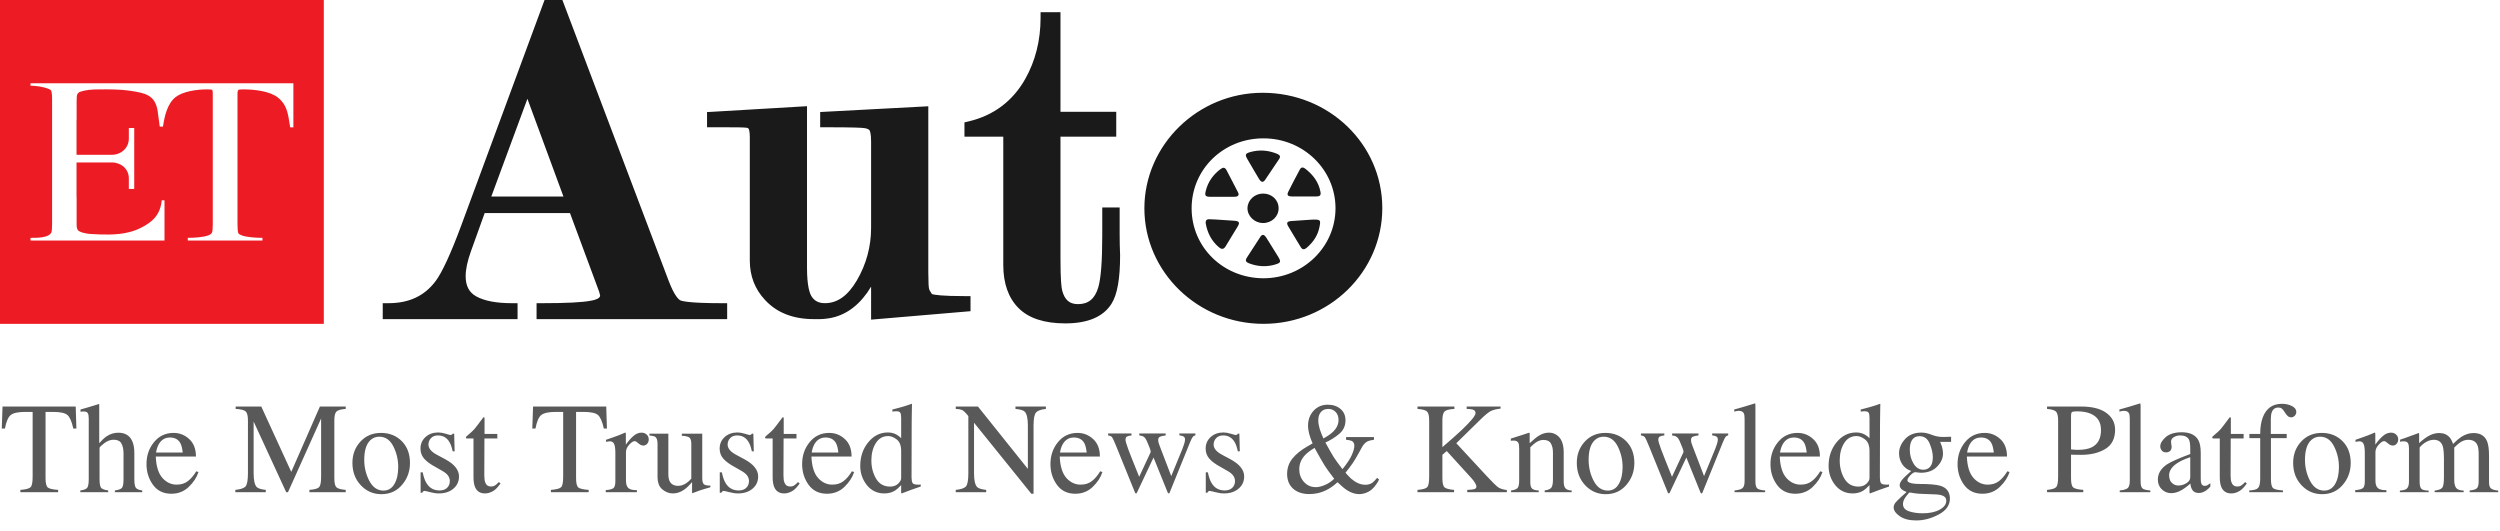
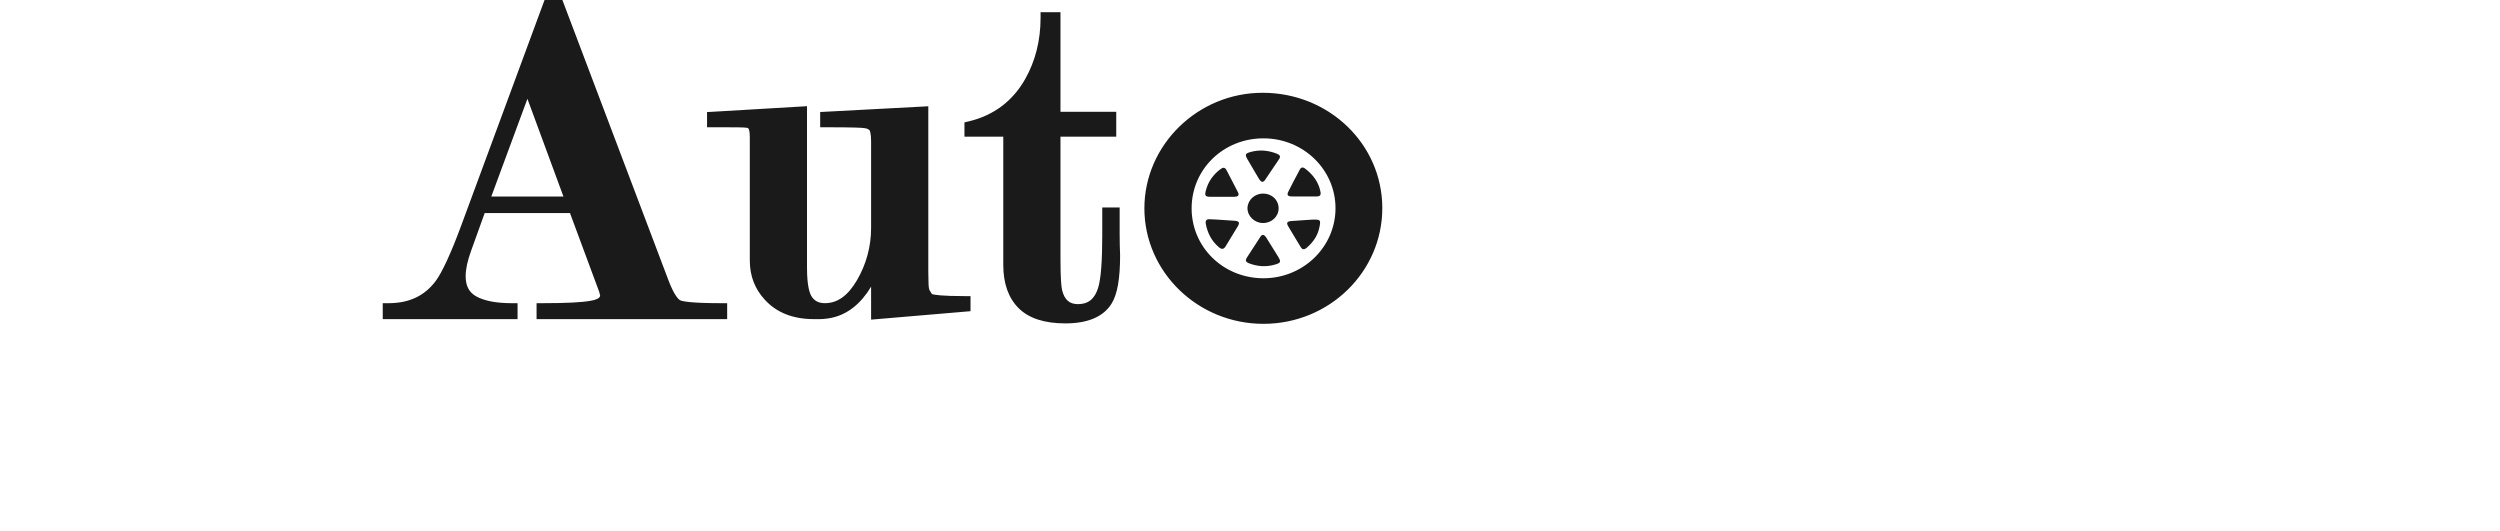
<svg xmlns="http://www.w3.org/2000/svg" width="193" height="41" viewBox="0 0 193 41" fill="none">
-   <path fill-rule="evenodd" clip-rule="evenodd" d="M0 25H24.998V0H0V25ZM8.627 11.951H6.102H5.908V9.232H5.915V7.81C5.915 7.449 5.936 7.359 5.97 7.276C6.012 7.193 6.088 7.116 6.199 7.082C6.595 6.943 7.108 6.901 7.628 6.901C8.454 6.894 9.294 6.894 10.029 7.005C11.194 7.179 11.965 7.325 12.166 8.538C12.195 8.724 12.221 8.927 12.249 9.149C12.274 9.342 12.3 9.55 12.332 9.773H12.582C12.7 8.982 12.908 8.011 13.553 7.498C14.108 7.061 15.177 6.901 15.961 6.901C16.174 6.901 16.299 6.908 16.336 6.922C16.405 6.943 16.426 6.978 16.426 7.304V17.306C16.426 17.658 16.405 17.875 16.363 17.959C16.322 18.042 16.232 18.111 16.093 18.167C15.69 18.326 14.934 18.361 14.497 18.361V18.569H20.262V18.361C19.826 18.361 19.055 18.326 18.653 18.167C18.509 18.111 18.426 18.058 18.403 18.007C18.357 17.905 18.334 17.672 18.334 17.306V7.283C18.334 7.007 18.366 6.979 18.413 6.94C18.414 6.939 18.416 6.937 18.417 6.936C18.44 6.913 18.572 6.901 18.812 6.901C19.694 6.901 20.838 7.054 21.428 7.512C22.133 8.047 22.235 8.728 22.382 9.703C22.386 9.726 22.389 9.75 22.392 9.773C22.392 9.792 22.395 9.81 22.399 9.829H22.649V9.766V6.43H2.355V6.617C2.765 6.617 3.348 6.7 3.715 6.846C3.845 6.892 3.921 6.941 3.944 6.992C3.995 7.079 4.021 7.306 4.021 7.671V17.306C4.021 17.658 4 17.875 3.958 17.959C3.745 18.371 2.831 18.364 2.436 18.361C2.406 18.361 2.379 18.361 2.355 18.361V18.569H12.7V15.468H12.485C12.374 16.627 11.722 17.175 10.827 17.612C10.542 17.757 10.244 17.855 9.939 17.931C8.974 18.167 7.968 18.118 6.983 18.063C6.768 18.056 6.095 17.945 5.991 17.737C5.986 17.723 5.98 17.71 5.975 17.697C5.944 17.627 5.915 17.559 5.915 17.306V15.232H5.908V12.541H7.053H7.948H8.627C9.349 12.541 9.946 13.04 9.946 13.769V14.351C9.95 14.425 9.95 14.504 9.946 14.587H10.362V9.884H9.946V9.926V10.696C9.946 11.424 9.349 11.951 8.627 11.951Z" fill="#ED1C24" />
  <path fill-rule="evenodd" clip-rule="evenodd" d="M41.423 24.637H56.137V23.406H55.687C53.251 23.406 52.662 23.251 52.517 23.184C52.399 23.123 52.067 22.854 51.61 21.651L43.465 0.128L43.416 0H42.039L35.603 17.42C34.8 19.586 34.135 21.018 33.637 21.691C32.772 22.848 31.582 23.406 29.99 23.406H29.547V24.637H39.956V23.406H39.506C38.322 23.406 37.395 23.231 36.765 22.881C36.205 22.565 35.949 22.067 35.949 21.321C35.949 20.79 36.087 20.137 36.364 19.377L37.416 16.451H44.004L46.261 22.538L46.33 22.814C46.33 23.036 45.956 23.157 45.638 23.211C44.973 23.345 43.707 23.406 41.866 23.406H41.423V24.637ZM43.499 15.174H37.928L40.717 7.627L43.499 15.174ZM67.249 22.127V24.676L74.924 24.024V22.86H74.475C72.689 22.86 72.121 22.759 71.948 22.705L71.775 22.43C71.761 22.41 71.699 22.288 71.685 21.966C71.672 21.652 71.665 21.34 71.665 21.031V8.204L63.318 8.648V9.825H63.761C65.879 9.825 66.55 9.859 66.744 9.893C66.938 9.92 67.062 9.98 67.132 10.061C67.132 10.063 67.133 10.065 67.135 10.069C67.157 10.113 67.249 10.301 67.249 10.922V17.58C67.249 19.04 66.875 20.405 66.149 21.649C65.45 22.833 64.647 23.405 63.685 23.405C63.235 23.405 62.917 23.257 62.688 22.934C62.508 22.685 62.301 22.093 62.301 20.668V8.198L54.785 8.642L54.584 8.648V9.825H55.899C56.826 9.825 57.401 9.832 57.608 9.859C57.726 9.866 57.768 9.906 57.795 9.94C57.795 9.94 57.796 9.942 57.798 9.946L57.798 9.946C57.813 9.977 57.885 10.127 57.885 10.592V20.116C57.885 21.293 58.273 22.315 59.048 23.143C59.955 24.138 61.228 24.636 62.827 24.636H63.277C63.457 24.636 63.623 24.622 63.775 24.602C65.028 24.468 66.093 23.795 66.945 22.598C67.051 22.445 67.152 22.288 67.249 22.127ZM74.456 9.449V9.974V10.081V10.552H77.453V20.453C77.453 21.878 77.848 22.995 78.623 23.775C79.405 24.569 80.623 24.966 82.243 24.966C83.98 24.966 85.177 24.454 85.807 23.452C86.257 22.739 86.472 21.522 86.472 19.706C86.451 19.188 86.437 18.657 86.437 18.125V16.014H85.094V18.193C85.094 20.163 84.99 21.509 84.783 22.195C84.52 23.069 84.022 23.479 83.225 23.479C82.568 23.479 82.194 23.156 82.001 22.43C81.938 22.188 81.869 21.569 81.869 19.988V10.552H86.174V8.629H81.869V0.941H80.332V1.378C80.332 3.12 79.931 4.714 79.142 6.106C78.173 7.815 76.706 8.911 74.796 9.368L74.456 9.449ZM97.55 25C92.484 25.007 88.353 21.005 88.346 16.088C88.346 11.199 92.464 7.163 97.467 7.163C102.589 7.156 106.707 11.118 106.714 16.055C106.72 20.985 102.623 24.993 97.55 25ZM91.993 16.082C91.993 19.081 94.429 21.469 97.523 21.482C100.602 21.489 103.101 19.068 103.101 16.075C103.101 13.095 100.623 10.687 97.557 10.681C94.457 10.667 91.993 13.062 91.993 16.082ZM97.504 17.217C98.169 17.223 98.709 16.719 98.709 16.087C98.715 15.441 98.189 14.943 97.511 14.943C96.86 14.943 96.32 15.441 96.306 16.06C96.293 16.679 96.847 17.217 97.504 17.217ZM94.281 15.193H93.465C93.049 15.193 92.987 15.112 93.091 14.715C93.264 14.029 93.651 13.485 94.226 13.054C94.42 12.906 94.565 12.913 94.683 13.128C94.802 13.36 94.923 13.589 95.043 13.819C95.222 14.161 95.402 14.503 95.576 14.85C95.707 15.112 95.52 15.186 95.306 15.193C95.08 15.197 94.85 15.196 94.622 15.194C94.508 15.194 94.394 15.193 94.281 15.193ZM96.5 12.63C96.567 12.745 96.635 12.859 96.701 12.973C96.767 13.084 96.831 13.196 96.895 13.308L96.895 13.308L96.895 13.308L96.895 13.308L96.896 13.308L96.896 13.308C96.999 13.488 97.102 13.667 97.213 13.841C97.331 14.016 97.483 14.144 97.656 13.902C98.023 13.37 98.383 12.832 98.743 12.287C98.881 12.086 98.812 11.965 98.584 11.87C97.912 11.601 97.234 11.541 96.534 11.736C96.133 11.85 96.098 11.938 96.299 12.287C96.365 12.402 96.432 12.516 96.5 12.63ZM98.275 19.176C98.344 19.291 98.415 19.403 98.486 19.516C98.557 19.629 98.628 19.741 98.697 19.856C98.904 20.205 98.87 20.293 98.468 20.414C97.776 20.629 97.091 20.582 96.419 20.326C96.184 20.239 96.122 20.111 96.246 19.91L96.38 19.7L96.381 19.699C96.688 19.219 96.991 18.745 97.305 18.275C97.465 18.026 97.624 18.147 97.742 18.322C97.85 18.486 97.951 18.651 98.052 18.817L98.053 18.818L98.053 18.818L98.053 18.819L98.053 18.819C98.126 18.939 98.199 19.058 98.275 19.176ZM101.871 17.487C101.968 16.976 101.941 16.935 101.29 16.956C101.106 16.969 100.905 16.982 100.693 16.995C100.377 17.014 100.037 17.035 99.698 17.063C99.359 17.09 99.289 17.198 99.456 17.48C99.671 17.853 99.897 18.223 100.124 18.593C100.224 18.758 100.325 18.922 100.425 19.088C100.542 19.276 100.681 19.29 100.861 19.142C101.387 18.698 101.747 18.166 101.871 17.487ZM93.766 16.941C93.938 16.953 94.11 16.963 94.283 16.974L94.283 16.974C94.619 16.995 94.955 17.016 95.288 17.042C95.676 17.069 95.731 17.184 95.545 17.493C95.416 17.705 95.287 17.916 95.157 18.128L95.157 18.128C94.979 18.419 94.8 18.71 94.624 19.006C94.472 19.255 94.319 19.275 94.091 19.08C93.523 18.596 93.219 17.984 93.087 17.278C93.046 17.022 93.143 16.901 93.413 16.928L93.413 16.928C93.53 16.935 93.648 16.941 93.766 16.941ZM100.371 15.168C100.477 15.167 100.584 15.166 100.69 15.166H101.645C101.888 15.166 101.991 15.072 101.943 14.823C101.804 14.056 101.361 13.478 100.745 13.007C100.579 12.886 100.441 12.906 100.344 13.094C100.312 13.154 100.28 13.214 100.248 13.274C99.981 13.774 99.712 14.278 99.465 14.783C99.326 15.058 99.409 15.159 99.728 15.166C99.94 15.171 100.156 15.169 100.371 15.168Z" fill="#1A1A1A" />
-   <path d="M0.195 31.384H5.845L5.898 33.083H5.659C5.542 32.549 5.392 32.203 5.21 32.043C5.031 31.88 4.652 31.799 4.072 31.799H3.516V36.916C3.516 37.303 3.576 37.544 3.696 37.639C3.817 37.73 4.08 37.79 4.487 37.819V38H1.572V37.819C1.995 37.787 2.259 37.717 2.363 37.609C2.467 37.502 2.52 37.232 2.52 36.799V31.799H1.963C1.41 31.799 1.032 31.879 0.83 32.038C0.632 32.198 0.482 32.546 0.381 33.083H0.137L0.195 31.384ZM6.201 37.863C6.468 37.828 6.642 37.762 6.724 37.668C6.808 37.57 6.851 37.342 6.851 36.984V32.297C6.851 32.115 6.826 31.981 6.777 31.896C6.732 31.809 6.618 31.765 6.436 31.765C6.4 31.765 6.364 31.768 6.328 31.774C6.296 31.778 6.258 31.783 6.216 31.789V31.613C6.359 31.571 6.535 31.52 6.743 31.462C6.955 31.4 7.101 31.356 7.183 31.33L7.651 31.184L7.661 31.218V34.216C7.866 33.981 8.049 33.809 8.208 33.698C8.494 33.503 8.804 33.405 9.136 33.405C9.663 33.405 10.023 33.627 10.215 34.069C10.319 34.304 10.371 34.611 10.371 34.992V36.984C10.371 37.329 10.41 37.554 10.488 37.658C10.57 37.762 10.734 37.831 10.981 37.863V38H8.867V37.863C9.15 37.824 9.333 37.758 9.414 37.663C9.495 37.569 9.536 37.342 9.536 36.984V35.007C9.536 34.691 9.482 34.435 9.375 34.24C9.271 34.045 9.072 33.947 8.779 33.947C8.525 33.947 8.28 34.038 8.042 34.221C7.804 34.403 7.686 34.522 7.686 34.577V36.984C7.686 37.349 7.728 37.577 7.812 37.668C7.897 37.759 8.078 37.824 8.354 37.863V38H6.201V37.863ZM13.403 33.42C13.862 33.42 14.264 33.579 14.609 33.898C14.954 34.214 15.127 34.663 15.127 35.246H12.026C12.059 36.001 12.23 36.551 12.539 36.897C12.848 37.242 13.214 37.414 13.638 37.414C13.979 37.414 14.268 37.325 14.502 37.145C14.736 36.967 14.953 36.713 15.151 36.384L15.322 36.442C15.189 36.856 14.938 37.238 14.57 37.59C14.206 37.941 13.758 38.117 13.227 38.117C12.616 38.117 12.142 37.886 11.807 37.424C11.475 36.962 11.309 36.429 11.309 35.827C11.309 35.173 11.502 34.608 11.89 34.133C12.277 33.658 12.782 33.42 13.403 33.42ZM13.12 33.776C12.749 33.776 12.466 33.941 12.271 34.27C12.166 34.445 12.091 34.667 12.046 34.934H14.106C14.071 34.608 14.009 34.366 13.921 34.206C13.761 33.92 13.495 33.776 13.12 33.776ZM18.169 37.819C18.582 37.777 18.848 37.684 18.965 37.541C19.082 37.395 19.141 37.058 19.141 36.53V32.468C19.141 32.106 19.084 31.872 18.97 31.765C18.856 31.654 18.597 31.589 18.193 31.569V31.384H20.171L22.485 36.428L24.697 31.384H26.689V31.569C26.318 31.595 26.079 31.664 25.972 31.774C25.864 31.882 25.811 32.113 25.811 32.468V36.916C25.811 37.281 25.864 37.515 25.972 37.619C26.079 37.72 26.318 37.787 26.689 37.819V38H23.887V37.819C24.29 37.787 24.541 37.715 24.639 37.605C24.74 37.491 24.79 37.222 24.79 36.799V32.307L22.231 38H22.095L19.58 32.541V36.53C19.58 37.077 19.66 37.434 19.819 37.6C19.924 37.707 20.156 37.78 20.518 37.819V38H18.169V37.819ZM27.207 35.734C27.207 35.087 27.412 34.54 27.822 34.094C28.236 33.645 28.766 33.42 29.414 33.42C30.059 33.42 30.592 33.632 31.016 34.055C31.439 34.478 31.65 35.041 31.65 35.744C31.65 36.392 31.445 36.955 31.035 37.434C30.625 37.912 30.094 38.151 29.443 38.151C28.818 38.151 28.289 37.922 27.856 37.463C27.424 37.004 27.207 36.428 27.207 35.734ZM29.277 33.713C29.02 33.713 28.797 33.797 28.608 33.967C28.283 34.263 28.12 34.774 28.12 35.5C28.12 36.079 28.25 36.62 28.511 37.121C28.774 37.622 29.139 37.873 29.605 37.873C29.969 37.873 30.249 37.705 30.444 37.37C30.643 37.035 30.742 36.595 30.742 36.052C30.742 35.489 30.617 34.958 30.366 34.46C30.116 33.962 29.753 33.713 29.277 33.713ZM32.471 36.462H32.632C32.707 36.833 32.808 37.118 32.935 37.316C33.162 37.681 33.496 37.863 33.935 37.863C34.18 37.863 34.372 37.797 34.512 37.663C34.655 37.526 34.727 37.351 34.727 37.136C34.727 36.999 34.686 36.867 34.605 36.74C34.523 36.613 34.38 36.49 34.175 36.369L33.628 36.057C33.227 35.842 32.933 35.625 32.744 35.407C32.555 35.189 32.461 34.932 32.461 34.636C32.461 34.271 32.591 33.972 32.852 33.737C33.112 33.503 33.439 33.386 33.833 33.386C34.005 33.386 34.194 33.418 34.399 33.483C34.608 33.548 34.725 33.581 34.751 33.581C34.81 33.581 34.852 33.573 34.878 33.557C34.904 33.54 34.927 33.514 34.946 33.478H35.063L35.098 34.841H34.946C34.881 34.525 34.793 34.279 34.683 34.103C34.481 33.778 34.19 33.615 33.809 33.615C33.581 33.615 33.402 33.685 33.272 33.825C33.141 33.965 33.076 34.13 33.076 34.318C33.076 34.618 33.301 34.885 33.75 35.119L34.395 35.466C35.088 35.843 35.435 36.283 35.435 36.784C35.435 37.168 35.29 37.482 35 37.727C34.714 37.971 34.338 38.093 33.872 38.093C33.677 38.093 33.455 38.06 33.208 37.995C32.961 37.93 32.814 37.898 32.769 37.898C32.73 37.898 32.695 37.912 32.666 37.941C32.637 37.967 32.614 38 32.598 38.039H32.471V36.462ZM38.394 33.498V33.85H37.398L37.388 36.662C37.388 36.91 37.409 37.097 37.451 37.224C37.529 37.448 37.682 37.56 37.91 37.56C38.027 37.56 38.128 37.533 38.213 37.477C38.301 37.422 38.4 37.334 38.511 37.214L38.638 37.321L38.53 37.468C38.361 37.696 38.182 37.857 37.993 37.951C37.804 38.046 37.622 38.093 37.446 38.093C37.062 38.093 36.802 37.922 36.665 37.58C36.59 37.395 36.553 37.137 36.553 36.809V33.85H36.02C36.004 33.84 35.991 33.83 35.981 33.82C35.975 33.81 35.972 33.797 35.972 33.781C35.972 33.749 35.978 33.724 35.991 33.708C36.008 33.688 36.055 33.646 36.133 33.581C36.357 33.395 36.519 33.246 36.616 33.132C36.717 33.015 36.952 32.709 37.319 32.214C37.362 32.214 37.386 32.217 37.393 32.224C37.402 32.23 37.407 32.255 37.407 32.297V33.498H38.394ZM41.152 31.384H46.802L46.855 33.083H46.616C46.499 32.549 46.349 32.203 46.167 32.043C45.988 31.88 45.609 31.799 45.029 31.799H44.473V36.916C44.473 37.303 44.533 37.544 44.653 37.639C44.774 37.73 45.037 37.79 45.444 37.819V38H42.529V37.819C42.953 37.787 43.216 37.717 43.32 37.609C43.425 37.502 43.477 37.232 43.477 36.799V31.799H42.92C42.367 31.799 41.989 31.879 41.787 32.038C41.589 32.198 41.439 32.546 41.338 33.083H41.094L41.152 31.384ZM46.763 37.839C47.062 37.813 47.261 37.761 47.358 37.683C47.456 37.601 47.505 37.43 47.505 37.17V34.968C47.505 34.645 47.474 34.416 47.412 34.279C47.353 34.139 47.245 34.069 47.085 34.069C47.052 34.069 47.008 34.074 46.953 34.084C46.901 34.09 46.846 34.1 46.787 34.113V33.952C46.973 33.887 47.163 33.82 47.358 33.752C47.554 33.684 47.689 33.635 47.764 33.605C47.926 33.544 48.094 33.474 48.267 33.395C48.289 33.395 48.302 33.404 48.306 33.42C48.312 33.436 48.315 33.47 48.315 33.523V34.323C48.524 34.033 48.724 33.807 48.916 33.645C49.111 33.482 49.313 33.4 49.522 33.4C49.688 33.4 49.823 33.451 49.927 33.552C50.031 33.649 50.083 33.773 50.083 33.923C50.083 34.056 50.042 34.169 49.961 34.26C49.883 34.351 49.783 34.397 49.663 34.397C49.539 34.397 49.414 34.34 49.287 34.226C49.163 34.112 49.066 34.055 48.994 34.055C48.88 34.055 48.74 34.148 48.574 34.333C48.408 34.515 48.325 34.704 48.325 34.899V37.102C48.325 37.382 48.39 37.577 48.52 37.688C48.651 37.795 48.867 37.845 49.17 37.839V38H46.763V37.839ZM51.597 33.478V36.603C51.597 36.825 51.628 37.002 51.69 37.136C51.81 37.383 52.031 37.507 52.353 37.507C52.575 37.507 52.791 37.434 53.003 37.287C53.123 37.206 53.245 37.093 53.369 36.95V34.274C53.369 34.024 53.32 33.859 53.223 33.781C53.125 33.703 52.93 33.656 52.637 33.64V33.478H54.214V36.916C54.214 37.137 54.253 37.29 54.331 37.375C54.412 37.456 54.582 37.492 54.839 37.482V37.619C54.66 37.668 54.528 37.705 54.443 37.731C54.359 37.754 54.217 37.798 54.019 37.863C53.934 37.893 53.748 37.963 53.462 38.073C53.446 38.073 53.436 38.065 53.433 38.049C53.429 38.036 53.428 38.02 53.428 38V37.214C53.206 37.477 53.005 37.673 52.822 37.8C52.546 37.995 52.253 38.093 51.943 38.093C51.66 38.093 51.393 37.992 51.143 37.79C50.889 37.592 50.762 37.258 50.762 36.789V34.255C50.762 33.995 50.706 33.82 50.596 33.732C50.524 33.677 50.371 33.638 50.137 33.615V33.478H51.597ZM55.566 36.462H55.727C55.802 36.833 55.903 37.118 56.03 37.316C56.258 37.681 56.592 37.863 57.031 37.863C57.275 37.863 57.467 37.797 57.607 37.663C57.751 37.526 57.822 37.351 57.822 37.136C57.822 36.999 57.782 36.867 57.7 36.74C57.619 36.613 57.476 36.49 57.27 36.369L56.724 36.057C56.323 35.842 56.029 35.625 55.84 35.407C55.651 35.189 55.557 34.932 55.557 34.636C55.557 34.271 55.687 33.972 55.947 33.737C56.208 33.503 56.535 33.386 56.929 33.386C57.101 33.386 57.29 33.418 57.495 33.483C57.703 33.548 57.821 33.581 57.847 33.581C57.905 33.581 57.948 33.573 57.974 33.557C58 33.54 58.023 33.514 58.042 33.478H58.159L58.193 34.841H58.042C57.977 34.525 57.889 34.279 57.778 34.103C57.577 33.778 57.285 33.615 56.904 33.615C56.676 33.615 56.497 33.685 56.367 33.825C56.237 33.965 56.172 34.13 56.172 34.318C56.172 34.618 56.397 34.885 56.846 35.119L57.49 35.466C58.184 35.843 58.53 36.283 58.53 36.784C58.53 37.168 58.385 37.482 58.096 37.727C57.809 37.971 57.433 38.093 56.968 38.093C56.773 38.093 56.551 38.06 56.304 37.995C56.056 37.93 55.91 37.898 55.864 37.898C55.825 37.898 55.791 37.912 55.762 37.941C55.732 37.967 55.71 38 55.693 38.039H55.566V36.462ZM61.489 33.498V33.85H60.493L60.483 36.662C60.483 36.91 60.505 37.097 60.547 37.224C60.625 37.448 60.778 37.56 61.006 37.56C61.123 37.56 61.224 37.533 61.309 37.477C61.397 37.422 61.496 37.334 61.606 37.214L61.733 37.321L61.626 37.468C61.457 37.696 61.278 37.857 61.089 37.951C60.9 38.046 60.718 38.093 60.542 38.093C60.158 38.093 59.898 37.922 59.761 37.58C59.686 37.395 59.648 37.137 59.648 36.809V33.85H59.116C59.1 33.84 59.087 33.83 59.077 33.82C59.071 33.81 59.067 33.797 59.067 33.781C59.067 33.749 59.074 33.724 59.087 33.708C59.103 33.688 59.15 33.646 59.228 33.581C59.453 33.395 59.614 33.246 59.712 33.132C59.813 33.015 60.047 32.709 60.415 32.214C60.457 32.214 60.482 32.217 60.488 32.224C60.498 32.23 60.503 32.255 60.503 32.297V33.498H61.489ZM64.019 33.42C64.478 33.42 64.88 33.579 65.225 33.898C65.57 34.214 65.742 34.663 65.742 35.246H62.642C62.674 36.001 62.845 36.551 63.154 36.897C63.464 37.242 63.83 37.414 64.253 37.414C64.595 37.414 64.883 37.325 65.117 37.145C65.352 36.967 65.568 36.713 65.767 36.384L65.938 36.442C65.804 36.856 65.553 37.238 65.186 37.59C64.821 37.941 64.373 38.117 63.843 38.117C63.231 38.117 62.757 37.886 62.422 37.424C62.09 36.962 61.924 36.429 61.924 35.827C61.924 35.173 62.117 34.608 62.505 34.133C62.892 33.658 63.397 33.42 64.019 33.42ZM63.735 33.776C63.364 33.776 63.081 33.941 62.886 34.27C62.782 34.445 62.707 34.667 62.661 34.934H64.722C64.686 34.608 64.624 34.366 64.536 34.206C64.377 33.92 64.11 33.776 63.735 33.776ZM68.54 33.386C68.778 33.386 68.996 33.438 69.194 33.542C69.325 33.61 69.45 33.705 69.57 33.825V32.273C69.57 32.074 69.547 31.937 69.502 31.862C69.46 31.787 69.356 31.75 69.189 31.75C69.15 31.75 69.116 31.752 69.087 31.755C69.058 31.758 68.993 31.765 68.892 31.774V31.613L69.292 31.511C69.439 31.472 69.585 31.431 69.731 31.389C69.878 31.346 70.007 31.306 70.117 31.267C70.169 31.25 70.255 31.219 70.376 31.174L70.405 31.184L70.395 31.696C70.392 31.882 70.389 32.074 70.386 32.273C70.382 32.468 70.381 32.661 70.381 32.853L70.371 36.843C70.371 37.054 70.397 37.203 70.449 37.287C70.501 37.372 70.64 37.414 70.864 37.414C70.9 37.414 70.936 37.414 70.972 37.414C71.007 37.411 71.043 37.406 71.079 37.399V37.56C71.06 37.567 70.824 37.648 70.371 37.805L69.605 38.093L69.57 38.049V37.448C69.388 37.647 69.23 37.788 69.097 37.873C68.859 38.02 68.584 38.093 68.272 38.093C67.718 38.093 67.269 37.88 66.924 37.453C66.582 37.023 66.411 36.527 66.411 35.964C66.411 35.258 66.616 34.652 67.026 34.148C67.44 33.64 67.944 33.386 68.54 33.386ZM68.721 37.565C68.975 37.565 69.18 37.491 69.336 37.341C69.492 37.191 69.57 37.05 69.57 36.916V34.821C69.57 34.398 69.456 34.1 69.228 33.928C69.004 33.752 68.784 33.664 68.569 33.664C68.159 33.664 67.84 33.846 67.612 34.211C67.384 34.572 67.27 35.018 67.27 35.549C67.27 36.073 67.391 36.54 67.632 36.95C67.876 37.36 68.239 37.565 68.721 37.565ZM73.784 37.819C74.198 37.777 74.463 37.684 74.58 37.541C74.697 37.395 74.756 37.058 74.756 36.53V32.121L74.619 31.96C74.473 31.787 74.347 31.682 74.243 31.643C74.142 31.6 73.989 31.576 73.784 31.569V31.384H75.498L79.351 36.198V32.853C79.351 32.303 79.269 31.945 79.106 31.779C78.999 31.672 78.761 31.602 78.394 31.569V31.384H80.742V31.569C80.361 31.608 80.107 31.701 79.981 31.848C79.853 31.994 79.79 32.329 79.79 32.853V38.117H79.619L75.195 32.634V36.53C75.195 37.077 75.275 37.434 75.435 37.6C75.539 37.707 75.772 37.78 76.133 37.819V38H73.784V37.819ZM83.189 33.42C83.647 33.42 84.049 33.579 84.394 33.898C84.74 34.214 84.912 34.663 84.912 35.246H81.811C81.844 36.001 82.015 36.551 82.324 36.897C82.633 37.242 83 37.414 83.423 37.414C83.765 37.414 84.053 37.325 84.287 37.145C84.522 36.967 84.738 36.713 84.936 36.384L85.107 36.442C84.974 36.856 84.723 37.238 84.356 37.59C83.991 37.941 83.543 38.117 83.013 38.117C82.401 38.117 81.927 37.886 81.592 37.424C81.26 36.962 81.094 36.429 81.094 35.827C81.094 35.173 81.287 34.608 81.675 34.133C82.062 33.658 82.567 33.42 83.189 33.42ZM82.905 33.776C82.534 33.776 82.251 33.941 82.056 34.27C81.951 34.445 81.877 34.667 81.831 34.934H83.892C83.856 34.608 83.794 34.366 83.706 34.206C83.546 33.92 83.28 33.776 82.905 33.776ZM89.99 33.615C89.795 33.638 89.65 33.671 89.556 33.713C89.461 33.755 89.414 33.84 89.414 33.967C89.414 34.035 89.424 34.107 89.443 34.182C89.466 34.253 89.495 34.338 89.531 34.435L90.42 36.755L91.289 34.636C91.328 34.545 91.37 34.426 91.416 34.279C91.462 34.13 91.484 34.017 91.484 33.942C91.484 33.822 91.447 33.741 91.372 33.698C91.297 33.656 91.188 33.625 91.045 33.605V33.464H92.285V33.605C92.204 33.622 92.137 33.661 92.085 33.723C92.033 33.785 91.96 33.931 91.865 34.162L90.303 38.015C90.29 38.044 90.278 38.065 90.269 38.078C90.259 38.091 90.244 38.098 90.225 38.098C90.186 38.078 90.163 38.062 90.156 38.049L89.053 35.319L87.769 38.039C87.762 38.055 87.752 38.068 87.739 38.078C87.73 38.091 87.716 38.098 87.7 38.098C87.661 38.078 87.638 38.062 87.632 38.049L86.172 34.45C86.012 34.056 85.907 33.825 85.855 33.757C85.802 33.685 85.7 33.638 85.547 33.615V33.464H87.353V33.615C87.204 33.628 87.088 33.656 87.007 33.698C86.929 33.737 86.89 33.824 86.89 33.957C86.89 34.051 86.956 34.283 87.09 34.65C87.168 34.862 87.267 35.119 87.388 35.422L87.944 36.809L88.823 34.924L88.833 34.865C88.833 34.8 88.797 34.68 88.726 34.504C88.657 34.325 88.591 34.165 88.525 34.025C88.46 33.879 88.385 33.778 88.301 33.723C88.219 33.664 88.104 33.628 87.954 33.615V33.464H89.99V33.615ZM93.086 36.462H93.247C93.322 36.833 93.423 37.118 93.55 37.316C93.778 37.681 94.111 37.863 94.551 37.863C94.795 37.863 94.987 37.797 95.127 37.663C95.27 37.526 95.342 37.351 95.342 37.136C95.342 36.999 95.301 36.867 95.22 36.74C95.138 36.613 94.995 36.49 94.79 36.369L94.243 36.057C93.843 35.842 93.548 35.625 93.359 35.407C93.171 35.189 93.076 34.932 93.076 34.636C93.076 34.271 93.206 33.972 93.467 33.737C93.727 33.503 94.054 33.386 94.448 33.386C94.621 33.386 94.81 33.418 95.015 33.483C95.223 33.548 95.34 33.581 95.366 33.581C95.425 33.581 95.467 33.573 95.493 33.557C95.519 33.54 95.542 33.514 95.561 33.478H95.679L95.713 34.841H95.561C95.496 34.525 95.409 34.279 95.298 34.103C95.096 33.778 94.805 33.615 94.424 33.615C94.196 33.615 94.017 33.685 93.887 33.825C93.757 33.965 93.691 34.13 93.691 34.318C93.691 34.618 93.916 34.885 94.365 35.119L95.01 35.466C95.703 35.843 96.05 36.283 96.05 36.784C96.05 37.168 95.905 37.482 95.615 37.727C95.329 37.971 94.953 38.093 94.487 38.093C94.292 38.093 94.071 38.06 93.823 37.995C93.576 37.93 93.429 37.898 93.384 37.898C93.345 37.898 93.311 37.912 93.281 37.941C93.252 37.967 93.229 38 93.213 38.039H93.086V36.462ZM102.168 33.85C102.49 33.671 102.733 33.503 102.896 33.347C103.188 33.067 103.335 32.758 103.335 32.419C103.335 32.165 103.26 31.96 103.11 31.804C102.964 31.648 102.777 31.569 102.549 31.569C102.301 31.569 102.109 31.649 101.973 31.809C101.839 31.968 101.772 32.18 101.772 32.443C101.772 32.648 101.808 32.871 101.88 33.112C101.955 33.35 102.051 33.596 102.168 33.85ZM101.592 37.609C101.774 37.609 101.995 37.557 102.256 37.453C102.516 37.349 102.765 37.185 103.003 36.96C102.697 36.569 102.458 36.241 102.285 35.974C102.116 35.707 101.849 35.241 101.484 34.577C101.149 34.776 100.892 34.974 100.713 35.173C100.439 35.479 100.303 35.834 100.303 36.237C100.303 36.608 100.423 36.931 100.664 37.204C100.905 37.474 101.214 37.609 101.592 37.609ZM101.333 34.23C101.291 34.143 101.242 34.022 101.187 33.869C101.131 33.716 101.092 33.592 101.069 33.498C101.043 33.394 101.022 33.29 101.006 33.185C100.99 33.078 100.981 32.974 100.981 32.873C100.981 32.404 101.125 32.015 101.411 31.706C101.698 31.397 102.061 31.242 102.5 31.242C102.9 31.242 103.229 31.351 103.486 31.569C103.743 31.787 103.872 32.08 103.872 32.448C103.872 32.878 103.708 33.23 103.379 33.503C103.05 33.776 102.697 33.996 102.319 34.162C102.606 34.683 102.816 35.051 102.949 35.266C103.086 35.48 103.315 35.798 103.638 36.218C103.983 35.795 104.222 35.433 104.355 35.134C104.489 34.834 104.556 34.595 104.556 34.416C104.556 34.234 104.489 34.108 104.355 34.04C104.271 33.998 104.124 33.968 103.916 33.952V33.742H106.069V33.952C105.851 33.978 105.688 34.017 105.581 34.069C105.405 34.157 105.256 34.315 105.132 34.543L104.878 35.007C104.696 35.339 104.543 35.593 104.419 35.769C104.299 35.944 104.116 36.187 103.872 36.496C104.002 36.649 104.15 36.804 104.316 36.96C104.678 37.269 105.039 37.424 105.4 37.424C105.615 37.424 105.798 37.372 105.947 37.268C106.038 37.203 106.16 37.077 106.313 36.892L106.46 37.009C106.44 37.087 106.372 37.211 106.255 37.38C106.138 37.546 106.025 37.676 105.918 37.77C105.749 37.92 105.552 38.026 105.327 38.088C105.194 38.127 105.063 38.147 104.937 38.147C104.621 38.147 104.308 38.047 103.999 37.849C103.813 37.731 103.566 37.525 103.257 37.228C102.964 37.499 102.668 37.705 102.368 37.849C101.978 38.044 101.548 38.142 101.079 38.142C100.558 38.142 100.142 38.003 99.829 37.727C99.52 37.447 99.365 37.066 99.365 36.584C99.365 36.132 99.504 35.734 99.78 35.393C100.06 35.047 100.451 34.733 100.952 34.45L101.333 34.23ZM109.429 37.819C109.836 37.787 110.088 37.715 110.186 37.605C110.283 37.491 110.332 37.222 110.332 36.799V32.468C110.332 32.106 110.277 31.874 110.166 31.77C110.059 31.662 109.813 31.595 109.429 31.569V31.384H112.28V31.569C111.89 31.589 111.637 31.654 111.523 31.765C111.41 31.875 111.353 32.11 111.353 32.468V34.519C111.968 33.995 112.471 33.548 112.861 33.181C113.561 32.513 113.911 32.085 113.911 31.896C113.911 31.763 113.851 31.675 113.73 31.633C113.613 31.59 113.446 31.569 113.228 31.569V31.384H115.845V31.545C115.526 31.578 115.273 31.641 115.088 31.735C114.906 31.83 114.652 32.036 114.326 32.355L112.427 34.216L114.756 36.73C115.189 37.196 115.483 37.487 115.64 37.605C115.796 37.718 116.025 37.793 116.328 37.829V38H113.271V37.819C113.548 37.81 113.735 37.788 113.833 37.756C113.931 37.72 113.979 37.652 113.979 37.551C113.979 37.495 113.947 37.411 113.882 37.297C113.82 37.183 113.721 37.051 113.584 36.901L111.689 34.821L111.353 35.109V36.916C111.353 37.287 111.408 37.523 111.519 37.624C111.632 37.722 111.878 37.787 112.256 37.819V38H109.429V37.819ZM116.655 37.863C116.886 37.834 117.048 37.777 117.139 37.692C117.233 37.605 117.28 37.411 117.28 37.111V34.636C117.28 34.427 117.261 34.281 117.222 34.196C117.16 34.073 117.033 34.011 116.841 34.011C116.812 34.011 116.781 34.012 116.748 34.016C116.719 34.019 116.681 34.024 116.636 34.03V33.859C116.769 33.82 117.085 33.719 117.583 33.557L118.042 33.405C118.065 33.405 118.078 33.413 118.081 33.43C118.088 33.446 118.091 33.469 118.091 33.498V34.216C118.39 33.936 118.625 33.744 118.794 33.64C119.048 33.48 119.312 33.4 119.585 33.4C119.806 33.4 120.008 33.464 120.19 33.591C120.542 33.838 120.718 34.279 120.718 34.914V37.194C120.718 37.429 120.765 37.598 120.859 37.702C120.954 37.806 121.112 37.86 121.333 37.863V38H119.248V37.863C119.486 37.831 119.652 37.766 119.746 37.668C119.84 37.567 119.888 37.351 119.888 37.019V34.934C119.888 34.654 119.836 34.422 119.731 34.24C119.627 34.055 119.435 33.962 119.155 33.962C118.963 33.962 118.768 34.027 118.569 34.157C118.459 34.232 118.315 34.356 118.14 34.528V37.263C118.14 37.497 118.192 37.655 118.296 37.736C118.4 37.815 118.564 37.857 118.789 37.863V38H116.655V37.863ZM121.729 35.734C121.729 35.087 121.934 34.54 122.344 34.094C122.757 33.645 123.288 33.42 123.936 33.42C124.58 33.42 125.114 33.632 125.537 34.055C125.96 34.478 126.172 35.041 126.172 35.744C126.172 36.392 125.967 36.955 125.557 37.434C125.146 37.912 124.616 38.151 123.965 38.151C123.34 38.151 122.811 37.922 122.378 37.463C121.945 37.004 121.729 36.428 121.729 35.734ZM123.799 33.713C123.542 33.713 123.319 33.797 123.13 33.967C122.804 34.263 122.642 34.774 122.642 35.5C122.642 36.079 122.772 36.62 123.032 37.121C123.296 37.622 123.66 37.873 124.126 37.873C124.491 37.873 124.771 37.705 124.966 37.37C125.164 37.035 125.264 36.595 125.264 36.052C125.264 35.489 125.138 34.958 124.888 34.46C124.637 33.962 124.274 33.713 123.799 33.713ZM131.123 33.615C130.928 33.638 130.783 33.671 130.688 33.713C130.594 33.755 130.547 33.84 130.547 33.967C130.547 34.035 130.557 34.107 130.576 34.182C130.599 34.253 130.628 34.338 130.664 34.435L131.553 36.755L132.422 34.636C132.461 34.545 132.503 34.426 132.549 34.279C132.594 34.13 132.617 34.017 132.617 33.942C132.617 33.822 132.58 33.741 132.505 33.698C132.43 33.656 132.321 33.625 132.178 33.605V33.464H133.418V33.605C133.337 33.622 133.27 33.661 133.218 33.723C133.166 33.785 133.092 33.931 132.998 34.162L131.436 38.015C131.423 38.044 131.411 38.065 131.401 38.078C131.392 38.091 131.377 38.098 131.357 38.098C131.318 38.078 131.296 38.062 131.289 38.049L130.186 35.319L128.901 38.039C128.895 38.055 128.885 38.068 128.872 38.078C128.862 38.091 128.849 38.098 128.833 38.098C128.794 38.078 128.771 38.062 128.765 38.049L127.305 34.45C127.145 34.056 127.039 33.825 126.987 33.757C126.935 33.685 126.833 33.638 126.68 33.615V33.464H128.486V33.615C128.337 33.628 128.221 33.656 128.14 33.698C128.062 33.737 128.022 33.824 128.022 33.957C128.022 34.051 128.089 34.283 128.223 34.65C128.301 34.862 128.4 35.119 128.521 35.422L129.077 36.809L129.956 34.924L129.966 34.865C129.966 34.8 129.93 34.68 129.858 34.504C129.79 34.325 129.723 34.165 129.658 34.025C129.593 33.879 129.518 33.778 129.434 33.723C129.352 33.664 129.237 33.628 129.087 33.615V33.464H131.123V33.615ZM133.906 37.863C134.209 37.834 134.414 37.774 134.521 37.683C134.629 37.588 134.683 37.406 134.683 37.136V32.365C134.683 32.15 134.665 32.002 134.629 31.921C134.564 31.784 134.432 31.716 134.233 31.716C134.188 31.716 134.137 31.721 134.082 31.73C134.03 31.74 133.963 31.755 133.882 31.774V31.613C134.321 31.496 134.85 31.34 135.469 31.145C135.492 31.145 135.505 31.154 135.508 31.174C135.514 31.193 135.518 31.236 135.518 31.301V37.155C135.518 37.438 135.566 37.622 135.664 37.707C135.762 37.788 135.964 37.84 136.27 37.863V38H133.906V37.863ZM138.774 33.42C139.233 33.42 139.635 33.579 139.98 33.898C140.326 34.214 140.498 34.663 140.498 35.246H137.397C137.43 36.001 137.601 36.551 137.91 36.897C138.219 37.242 138.586 37.414 139.009 37.414C139.351 37.414 139.639 37.325 139.873 37.145C140.107 36.967 140.324 36.713 140.522 36.384L140.693 36.442C140.56 36.856 140.309 37.238 139.941 37.59C139.577 37.941 139.129 38.117 138.599 38.117C137.987 38.117 137.513 37.886 137.178 37.424C136.846 36.962 136.68 36.429 136.68 35.827C136.68 35.173 136.873 34.608 137.261 34.133C137.648 33.658 138.153 33.42 138.774 33.42ZM138.491 33.776C138.12 33.776 137.837 33.941 137.642 34.27C137.537 34.445 137.463 34.667 137.417 34.934H139.478C139.442 34.608 139.38 34.366 139.292 34.206C139.132 33.92 138.866 33.776 138.491 33.776ZM143.296 33.386C143.534 33.386 143.752 33.438 143.95 33.542C144.08 33.61 144.206 33.705 144.326 33.825V32.273C144.326 32.074 144.303 31.937 144.258 31.862C144.215 31.787 144.111 31.75 143.945 31.75C143.906 31.75 143.872 31.752 143.843 31.755C143.813 31.758 143.748 31.765 143.647 31.774V31.613L144.048 31.511C144.194 31.472 144.341 31.431 144.487 31.389C144.634 31.346 144.762 31.306 144.873 31.267C144.925 31.25 145.011 31.219 145.132 31.174L145.161 31.184L145.151 31.696C145.148 31.882 145.145 32.074 145.142 32.273C145.138 32.468 145.137 32.661 145.137 32.853L145.127 36.843C145.127 37.054 145.153 37.203 145.205 37.287C145.257 37.372 145.396 37.414 145.62 37.414C145.656 37.414 145.692 37.414 145.728 37.414C145.763 37.411 145.799 37.406 145.835 37.399V37.56C145.815 37.567 145.579 37.648 145.127 37.805L144.36 38.093L144.326 38.049V37.448C144.144 37.647 143.986 37.788 143.853 37.873C143.615 38.02 143.34 38.093 143.027 38.093C142.474 38.093 142.025 37.88 141.68 37.453C141.338 37.023 141.167 36.527 141.167 35.964C141.167 35.258 141.372 34.652 141.782 34.148C142.196 33.64 142.7 33.386 143.296 33.386ZM143.477 37.565C143.73 37.565 143.936 37.491 144.092 37.341C144.248 37.191 144.326 37.05 144.326 36.916V34.821C144.326 34.398 144.212 34.1 143.984 33.928C143.76 33.752 143.54 33.664 143.325 33.664C142.915 33.664 142.596 33.846 142.368 34.211C142.14 34.572 142.026 35.018 142.026 35.549C142.026 36.073 142.147 36.54 142.388 36.95C142.632 37.36 142.995 37.565 143.477 37.565ZM146.909 38.903C146.909 39.177 147.062 39.366 147.368 39.47C147.677 39.574 148.031 39.626 148.428 39.626C148.968 39.626 149.408 39.532 149.746 39.343C150.085 39.157 150.254 38.928 150.254 38.654C150.254 38.436 150.117 38.291 149.844 38.22C149.674 38.177 149.354 38.153 148.882 38.147C148.761 38.143 148.634 38.138 148.501 38.132C148.368 38.129 148.245 38.124 148.135 38.117C148.063 38.114 147.948 38.101 147.788 38.078C147.629 38.055 147.51 38.036 147.432 38.02C147.393 38.02 147.297 38.122 147.144 38.327C146.987 38.535 146.909 38.727 146.909 38.903ZM147.544 36.359C147.248 36.262 147.017 36.088 146.851 35.837C146.688 35.586 146.606 35.305 146.606 34.992C146.606 34.611 146.758 34.25 147.061 33.908C147.363 33.566 147.791 33.395 148.345 33.395C148.582 33.395 148.844 33.453 149.131 33.566C149.417 33.677 149.692 33.732 149.956 33.732C150.024 33.732 150.127 33.731 150.264 33.727C150.404 33.721 150.505 33.718 150.566 33.718H150.625V34.113H149.78C149.839 34.25 149.884 34.369 149.917 34.47C149.972 34.658 150 34.838 150 35.007C150 35.378 149.845 35.72 149.536 36.032C149.23 36.342 148.817 36.496 148.296 36.496C148.215 36.496 148.068 36.481 147.856 36.452C147.762 36.452 147.637 36.532 147.48 36.691C147.327 36.851 147.251 36.981 147.251 37.082C147.251 37.186 147.365 37.263 147.593 37.312C147.743 37.344 147.909 37.36 148.091 37.36C148.927 37.36 149.495 37.408 149.795 37.502C150.286 37.655 150.532 37.984 150.532 38.488C150.532 39.003 150.244 39.413 149.668 39.719C149.095 40.025 148.516 40.178 147.93 40.178C147.396 40.178 146.973 40.069 146.66 39.851C146.348 39.636 146.191 39.41 146.191 39.172C146.191 39.055 146.232 38.939 146.313 38.825C146.398 38.715 146.562 38.548 146.807 38.327L147.129 38.039L147.188 37.98C147.038 37.922 146.925 37.865 146.851 37.81C146.72 37.709 146.655 37.593 146.655 37.463C146.655 37.342 146.711 37.211 146.821 37.067C146.935 36.921 147.176 36.685 147.544 36.359ZM148.472 36.262C148.651 36.262 148.8 36.213 148.921 36.115C149.116 35.959 149.214 35.687 149.214 35.3C149.214 34.991 149.134 34.642 148.975 34.255C148.818 33.867 148.556 33.674 148.188 33.674C147.869 33.674 147.65 33.825 147.529 34.128C147.467 34.287 147.437 34.484 147.437 34.719C147.437 35.116 147.533 35.472 147.725 35.788C147.917 36.104 148.166 36.262 148.472 36.262ZM153.218 33.42C153.677 33.42 154.079 33.579 154.424 33.898C154.769 34.214 154.941 34.663 154.941 35.246H151.841C151.873 36.001 152.044 36.551 152.354 36.897C152.663 37.242 153.029 37.414 153.452 37.414C153.794 37.414 154.082 37.325 154.316 37.145C154.551 36.967 154.767 36.713 154.966 36.384L155.137 36.442C155.003 36.856 154.753 37.238 154.385 37.59C154.02 37.941 153.573 38.117 153.042 38.117C152.43 38.117 151.956 37.886 151.621 37.424C151.289 36.962 151.123 36.429 151.123 35.827C151.123 35.173 151.317 34.608 151.704 34.133C152.091 33.658 152.596 33.42 153.218 33.42ZM152.935 33.776C152.563 33.776 152.28 33.941 152.085 34.27C151.981 34.445 151.906 34.667 151.86 34.934H153.921C153.885 34.608 153.823 34.366 153.735 34.206C153.576 33.92 153.309 33.776 152.935 33.776ZM162.197 33.2C162.197 32.588 161.934 32.168 161.406 31.94C161.123 31.817 160.765 31.755 160.332 31.755C160.127 31.755 160 31.776 159.951 31.818C159.906 31.857 159.883 31.947 159.883 32.087V34.694C160.062 34.711 160.179 34.72 160.234 34.724C160.29 34.727 160.343 34.728 160.396 34.728C160.854 34.728 161.216 34.663 161.479 34.533C161.958 34.296 162.197 33.851 162.197 33.2ZM158.032 37.819C158.413 37.783 158.651 37.709 158.745 37.595C158.84 37.477 158.887 37.212 158.887 36.799V32.468C158.887 32.12 158.833 31.89 158.726 31.779C158.621 31.669 158.39 31.599 158.032 31.569V31.384H160.669C161.515 31.384 162.163 31.548 162.612 31.877C163.062 32.206 163.286 32.639 163.286 33.176C163.286 33.856 163.037 34.349 162.539 34.655C162.041 34.961 161.418 35.114 160.669 35.114C160.562 35.114 160.423 35.113 160.254 35.109C160.088 35.103 159.964 35.1 159.883 35.1V36.916C159.883 37.294 159.94 37.531 160.054 37.629C160.171 37.727 160.43 37.79 160.83 37.819V38H158.032V37.819ZM163.643 37.863C163.945 37.834 164.15 37.774 164.258 37.683C164.365 37.588 164.419 37.406 164.419 37.136V32.365C164.419 32.15 164.401 32.002 164.365 31.921C164.3 31.784 164.168 31.716 163.97 31.716C163.924 31.716 163.874 31.721 163.818 31.73C163.766 31.74 163.7 31.755 163.618 31.774V31.613C164.058 31.496 164.587 31.34 165.205 31.145C165.228 31.145 165.241 31.154 165.244 31.174C165.251 31.193 165.254 31.236 165.254 31.301V37.155C165.254 37.438 165.303 37.622 165.4 37.707C165.498 37.788 165.7 37.84 166.006 37.863V38H163.643V37.863ZM169.087 35.295C168.713 35.419 168.403 35.555 168.159 35.705C167.69 35.995 167.456 36.324 167.456 36.691C167.456 36.988 167.554 37.206 167.749 37.346C167.876 37.437 168.018 37.482 168.174 37.482C168.389 37.482 168.594 37.422 168.789 37.302C168.988 37.181 169.087 37.028 169.087 36.843V35.295ZM166.587 37.028C166.587 36.556 166.823 36.162 167.295 35.847C167.594 35.651 168.192 35.386 169.087 35.051V34.636C169.087 34.304 169.054 34.073 168.989 33.942C168.879 33.724 168.649 33.615 168.301 33.615C168.135 33.615 167.977 33.658 167.827 33.742C167.677 33.83 167.603 33.95 167.603 34.103C167.603 34.143 167.611 34.209 167.627 34.304C167.643 34.395 167.651 34.453 167.651 34.48C167.651 34.662 167.591 34.789 167.471 34.86C167.402 34.903 167.321 34.924 167.227 34.924C167.08 34.924 166.968 34.877 166.89 34.782C166.812 34.685 166.772 34.577 166.772 34.46C166.772 34.232 166.912 33.995 167.192 33.747C167.476 33.496 167.889 33.371 168.433 33.371C169.064 33.371 169.492 33.576 169.717 33.986C169.837 34.211 169.897 34.538 169.897 34.968V36.926C169.897 37.115 169.91 37.245 169.937 37.316C169.979 37.443 170.067 37.507 170.2 37.507C170.275 37.507 170.337 37.495 170.386 37.473C170.435 37.45 170.519 37.395 170.64 37.307V37.56C170.535 37.688 170.423 37.792 170.303 37.873C170.12 37.997 169.935 38.059 169.746 38.059C169.525 38.059 169.364 37.987 169.263 37.844C169.165 37.7 169.111 37.53 169.102 37.331C168.854 37.546 168.643 37.705 168.467 37.81C168.171 37.985 167.889 38.073 167.622 38.073C167.342 38.073 167.1 37.976 166.895 37.78C166.689 37.582 166.587 37.331 166.587 37.028ZM173.208 33.498V33.85H172.212L172.202 36.662C172.202 36.91 172.223 37.097 172.266 37.224C172.344 37.448 172.497 37.56 172.725 37.56C172.842 37.56 172.943 37.533 173.027 37.477C173.115 37.422 173.215 37.334 173.325 37.214L173.452 37.321L173.345 37.468C173.175 37.696 172.996 37.857 172.808 37.951C172.619 38.046 172.437 38.093 172.261 38.093C171.877 38.093 171.616 37.922 171.479 37.58C171.405 37.395 171.367 37.137 171.367 36.809V33.85H170.835C170.819 33.84 170.806 33.83 170.796 33.82C170.789 33.81 170.786 33.797 170.786 33.781C170.786 33.749 170.793 33.724 170.806 33.708C170.822 33.688 170.869 33.646 170.947 33.581C171.172 33.395 171.333 33.246 171.431 33.132C171.532 33.015 171.766 32.709 172.134 32.214C172.176 32.214 172.201 32.217 172.207 32.224C172.217 32.23 172.222 32.255 172.222 32.297V33.498H173.208ZM173.643 37.863C173.988 37.847 174.214 37.783 174.321 37.673C174.432 37.559 174.487 37.321 174.487 36.96V33.825H173.652V33.498H174.487C174.487 32.984 174.557 32.549 174.697 32.194C174.964 31.514 175.454 31.174 176.167 31.174C176.453 31.174 176.709 31.231 176.934 31.345C177.161 31.459 177.275 31.612 177.275 31.804C177.275 31.911 177.236 32.007 177.158 32.092C177.08 32.176 176.986 32.219 176.875 32.219C176.781 32.219 176.699 32.191 176.631 32.136C176.562 32.077 176.481 31.976 176.387 31.833L176.304 31.706C176.258 31.638 176.204 31.581 176.143 31.535C176.081 31.486 175.994 31.462 175.884 31.462C175.636 31.462 175.469 31.584 175.381 31.828C175.332 31.958 175.308 32.129 175.308 32.341V33.498H176.533V33.825H175.317V36.96C175.317 37.328 175.366 37.564 175.464 37.668C175.565 37.769 175.825 37.834 176.245 37.863V38H173.643V37.863ZM177.031 35.734C177.031 35.087 177.236 34.54 177.646 34.094C178.06 33.645 178.59 33.42 179.238 33.42C179.883 33.42 180.417 33.632 180.84 34.055C181.263 34.478 181.475 35.041 181.475 35.744C181.475 36.392 181.27 36.955 180.859 37.434C180.449 37.912 179.919 38.151 179.268 38.151C178.643 38.151 178.114 37.922 177.681 37.463C177.248 37.004 177.031 36.428 177.031 35.734ZM179.102 33.713C178.844 33.713 178.621 33.797 178.433 33.967C178.107 34.263 177.944 34.774 177.944 35.5C177.944 36.079 178.075 36.62 178.335 37.121C178.599 37.622 178.963 37.873 179.429 37.873C179.793 37.873 180.073 37.705 180.269 37.37C180.467 37.035 180.566 36.595 180.566 36.052C180.566 35.489 180.441 34.958 180.19 34.46C179.94 33.962 179.577 33.713 179.102 33.713ZM181.821 37.839C182.121 37.813 182.319 37.761 182.417 37.683C182.515 37.601 182.563 37.43 182.563 37.17V34.968C182.563 34.645 182.533 34.416 182.471 34.279C182.412 34.139 182.303 34.069 182.144 34.069C182.111 34.069 182.067 34.074 182.012 34.084C181.96 34.09 181.904 34.1 181.846 34.113V33.952C182.031 33.887 182.222 33.82 182.417 33.752C182.612 33.684 182.747 33.635 182.822 33.605C182.985 33.544 183.153 33.474 183.325 33.395C183.348 33.395 183.361 33.404 183.364 33.42C183.371 33.436 183.374 33.47 183.374 33.523V34.323C183.582 34.033 183.783 33.807 183.975 33.645C184.17 33.482 184.372 33.4 184.58 33.4C184.746 33.4 184.881 33.451 184.985 33.552C185.09 33.649 185.142 33.773 185.142 33.923C185.142 34.056 185.101 34.169 185.02 34.26C184.941 34.351 184.842 34.397 184.722 34.397C184.598 34.397 184.473 34.34 184.346 34.226C184.222 34.112 184.124 34.055 184.053 34.055C183.939 34.055 183.799 34.148 183.633 34.333C183.467 34.515 183.384 34.704 183.384 34.899V37.102C183.384 37.382 183.449 37.577 183.579 37.688C183.709 37.795 183.926 37.845 184.229 37.839V38H181.821V37.839ZM185.269 37.873C185.522 37.85 185.692 37.808 185.776 37.746C185.907 37.652 185.972 37.463 185.972 37.18V34.655C185.972 34.414 185.939 34.257 185.874 34.182C185.812 34.107 185.708 34.069 185.562 34.069C185.493 34.069 185.441 34.073 185.405 34.079C185.373 34.086 185.334 34.097 185.288 34.113V33.942L185.64 33.825C185.767 33.783 185.975 33.706 186.265 33.596C186.554 33.485 186.707 33.43 186.724 33.43C186.74 33.43 186.75 33.438 186.753 33.454C186.756 33.47 186.758 33.501 186.758 33.547V34.206C187.08 33.913 187.358 33.711 187.593 33.601C187.827 33.487 188.068 33.43 188.315 33.43C188.651 33.43 188.918 33.544 189.116 33.772C189.22 33.895 189.307 34.063 189.375 34.274C189.616 34.03 189.826 33.85 190.005 33.732C190.314 33.531 190.63 33.43 190.952 33.43C191.476 33.43 191.826 33.643 192.002 34.069C192.103 34.31 192.153 34.691 192.153 35.212V37.238C192.153 37.469 192.204 37.627 192.305 37.712C192.409 37.793 192.594 37.847 192.861 37.873V38H190.659V37.863C190.942 37.837 191.128 37.78 191.216 37.692C191.307 37.605 191.353 37.425 191.353 37.155V35.051C191.353 34.735 191.318 34.502 191.25 34.352C191.13 34.086 190.894 33.952 190.542 33.952C190.33 33.952 190.12 34.022 189.912 34.162C189.792 34.243 189.644 34.374 189.468 34.553V37.053C189.468 37.316 189.513 37.517 189.604 37.653C189.699 37.79 189.896 37.863 190.195 37.873V38H187.954V37.873C188.263 37.834 188.46 37.759 188.545 37.648C188.63 37.538 188.672 37.266 188.672 36.833V35.466C188.672 34.965 188.639 34.62 188.574 34.431C188.467 34.112 188.239 33.952 187.891 33.952C187.692 33.952 187.497 34.008 187.305 34.118C187.113 34.226 186.943 34.367 186.797 34.543V37.214C186.797 37.461 186.839 37.632 186.924 37.727C187.012 37.821 187.201 37.87 187.49 37.873V38H185.269V37.873Z" fill="#595959" />
</svg>